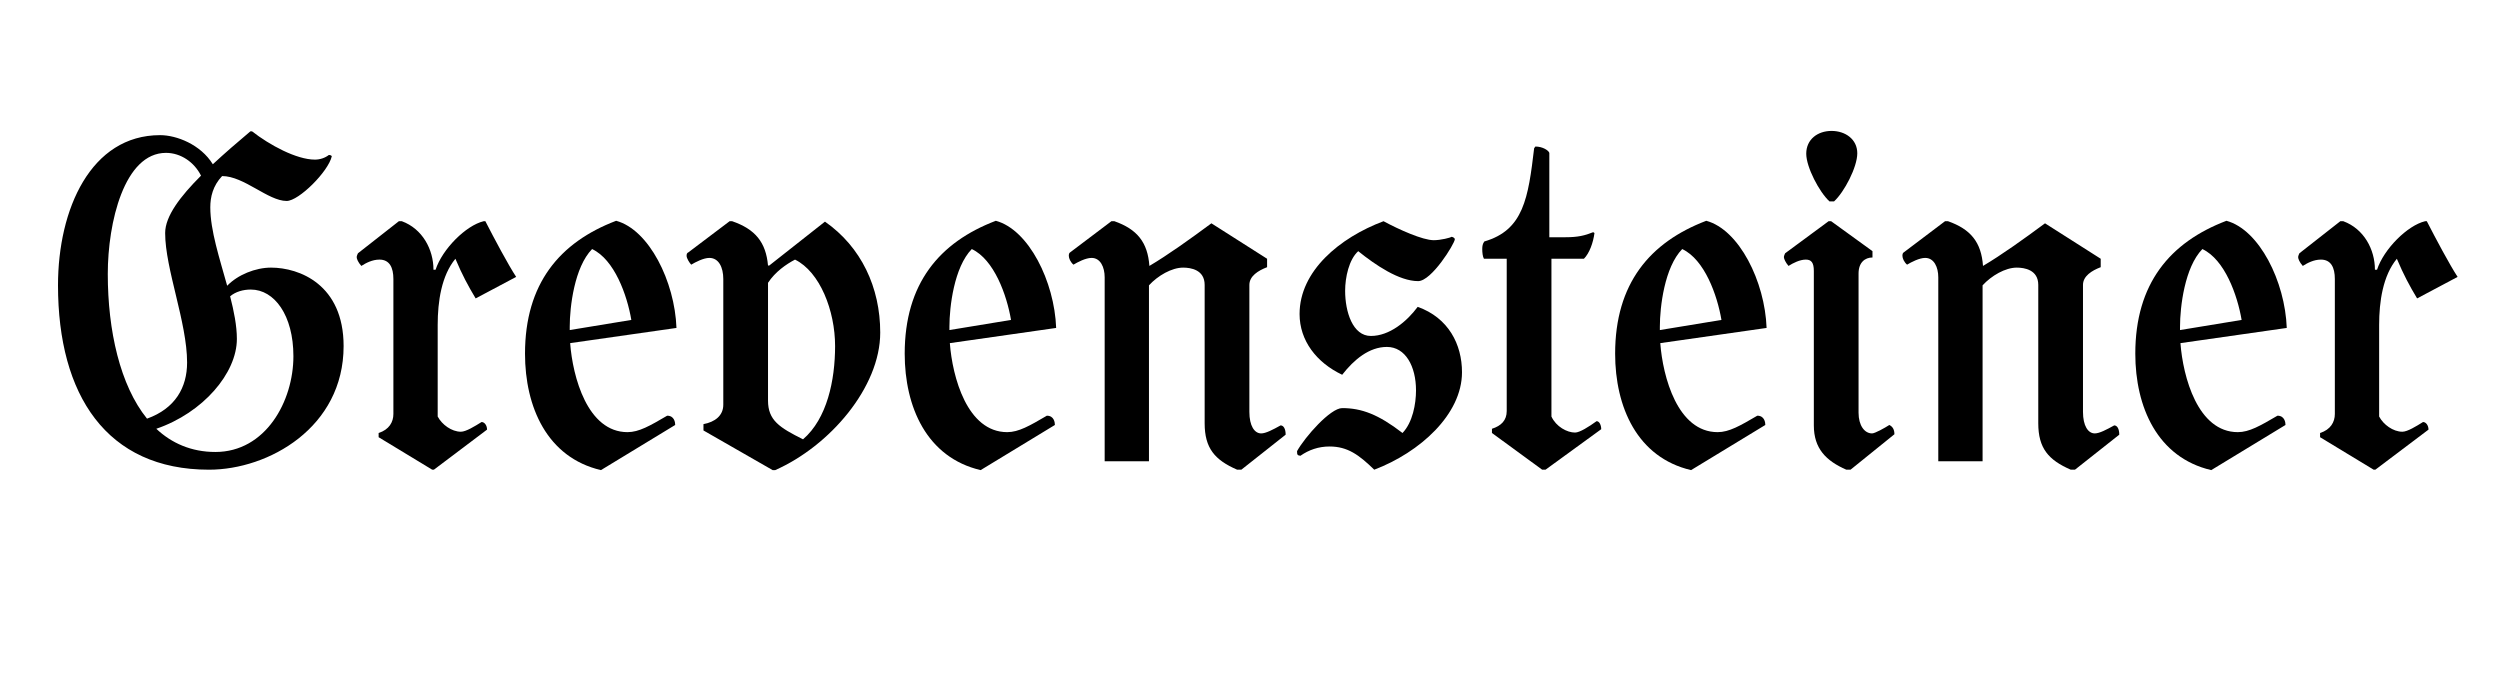
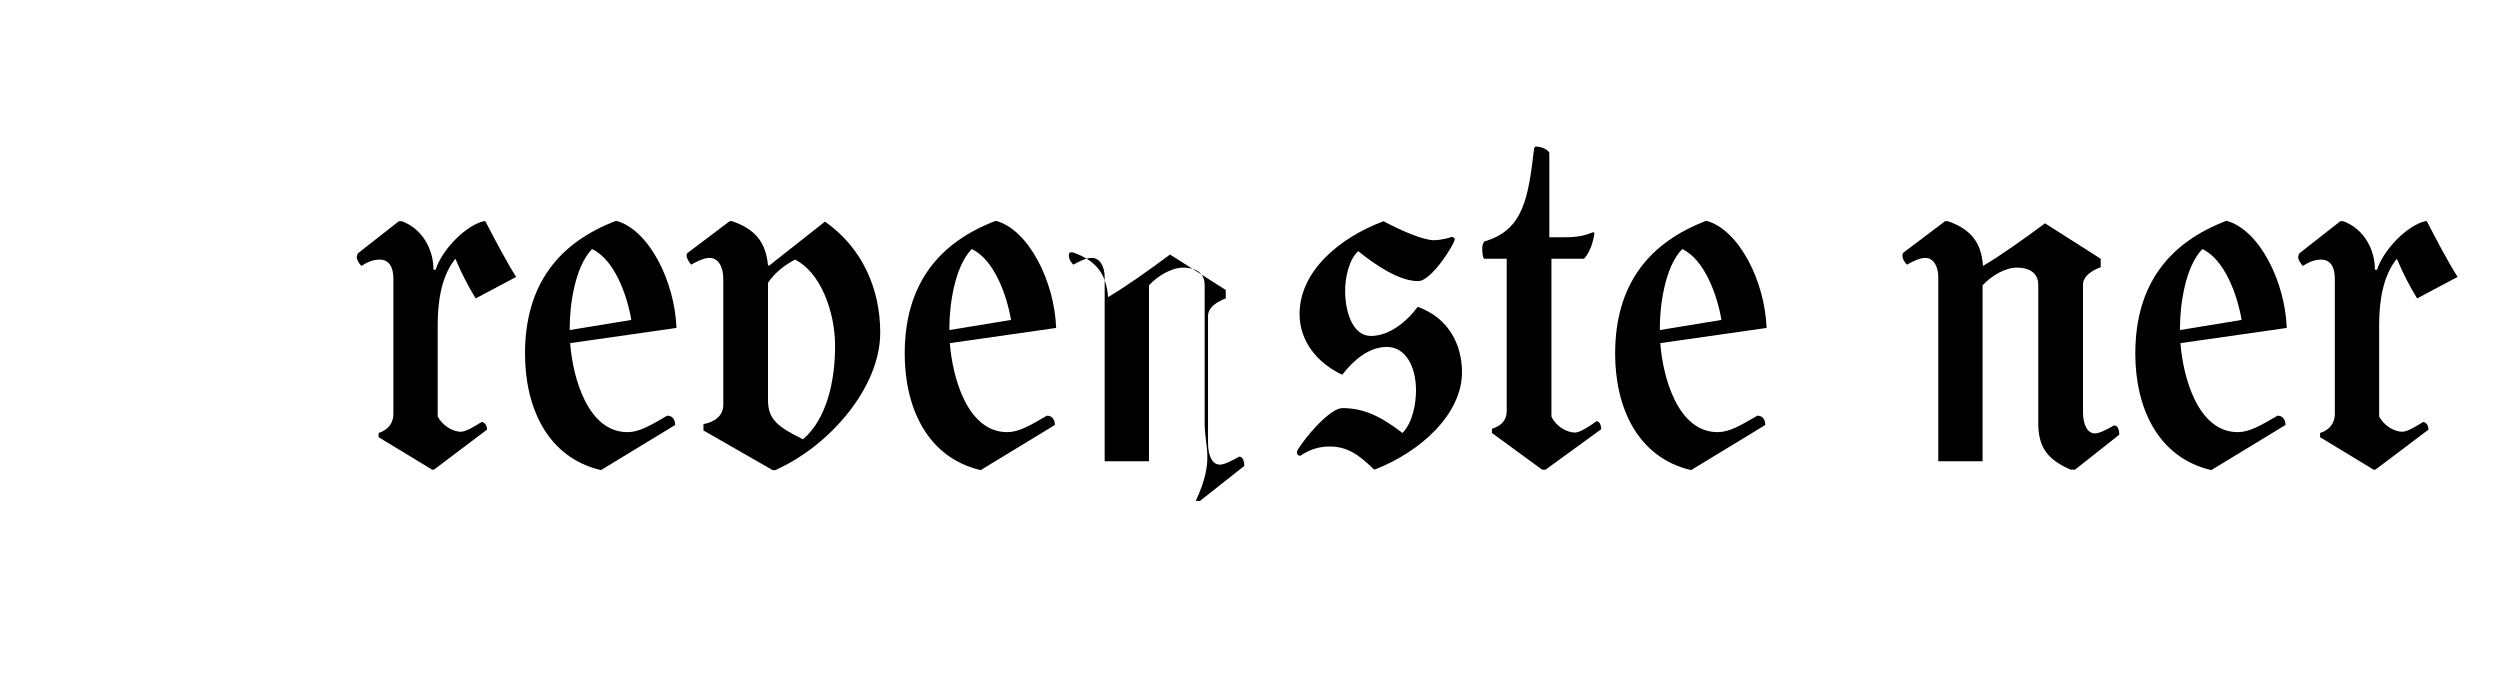
<svg xmlns="http://www.w3.org/2000/svg" version="1.0" id="Layer_1" viewBox="1835.5 1097.5 1280 350">
  <title>Grevensteiner</title>
  <style type="text/css">

	.st0{fill:none;}

</style>
  <g>
    <rect x="1832.256" y="1164.542" class="st0" width="1283.244" height="208.852" />
-     <path d="M1865.195,1243.591c0-39.097,16.848-76.897,52.271-76.897c8.425,0,20.736,4.752,27.001,14.904   c6.048-5.616,12.528-11.232,19.225-16.848h0.864c8.855,6.912,22.68,14.472,32.184,14.472c2.593,0,5.185-0.864,7.129-2.376   c0.647,0,1.296,0.216,1.512,0.648c-1.729,7.775-16.848,22.896-23.112,22.896c-9.505,0-21.816-12.744-33.049-12.744   c-4.752,4.967-6.048,10.8-6.048,15.983c0,11.88,4.752,26.137,8.641,40.177c5.399-5.616,14.472-9.288,22.464-9.288   c14.472,0,37.152,8.64,37.152,40.177c0,41.688-38.448,63.289-68.905,63.289C1890.035,1337.984,1865.195,1299.752,1865.195,1243.591   z M1910.771,1311.848c14.473-5.184,20.52-15.984,20.52-28.729c0-20.52-11.231-47.953-11.231-66.312   c0-8.641,7.776-18.793,18.36-29.377c-3.456-6.912-10.368-11.664-17.928-11.664c-21.385,0-29.809,35.641-29.809,61.993   C1890.684,1266.703,1896.947,1294.783,1910.771,1311.848z M1945.764,1328.912c25.705,0,39.961-25.92,39.961-49.033   c0-20.952-9.721-34.128-21.816-34.128c-3.889,0-7.776,1.08-10.584,3.456c1.943,7.561,3.456,15.12,3.456,21.816   c0,17.496-17.28,37.801-41.257,46.008C1923.3,1324.376,1933.451,1328.912,1945.764,1328.912z" />
    <path d="M2029.357,1321.352v-2.16c5.399-1.728,7.56-5.615,7.56-9.72v-69.121c0-5.832-1.944-9.937-7.128-9.937   c-3.672,0-6.912,1.729-9.288,3.24c-1.728-1.943-2.376-3.672-2.376-4.535c0-0.648,0.648-1.945,0.648-1.945l20.951-16.416h1.513   c10.584,3.889,16.2,14.473,16.2,24.841h1.08c3.456-10.584,15.553-22.681,24.624-24.841h0.864   c4.536,8.856,11.664,22.249,15.768,28.513l-20.736,11.017c-3.887-6.48-6.912-12.097-10.367-20.305   c-7.129,8.641-9.072,21.816-9.072,33.912v46.873c2.16,4.104,7.128,7.776,11.88,7.776c2.593,0,7.128-2.808,10.585-4.968   c1.512,0,2.808,1.728,2.808,3.888l-27.217,20.521h-0.864L2029.357,1321.352z" />
    <path d="M2150.965,1210.542c16.848,4.536,30.024,31.104,30.889,54.865l-54.434,7.776c1.297,17.279,8.856,45.576,29.377,45.576   c5.832,0,11.448-3.24,20.305-8.424c3.672,0,4.104,3.456,4.104,4.752l-38.017,23.112c-27.648-6.479-38.88-32.4-38.88-59.616   C2104.309,1242.727,2122.021,1221.559,2150.965,1210.542z M2138.652,1225.015c-9.072,9.288-11.447,29.593-11.447,39.745v1.728   l31.536-5.185C2156.581,1248.559,2150.101,1230.414,2138.652,1225.015z" />
    <path d="M2195.674,1317.896v-3.24c5.832-1.08,10.152-4.32,10.152-9.937v-64.369c0-6.048-2.376-10.8-7.128-10.8   c-3.024,0-7.128,2.16-9.288,3.456c-0.864-0.864-2.376-3.24-2.376-4.536c0-0.864,0.216-1.512,0.864-1.729l21.168-15.984h1.296   c11.88,4.104,17.28,10.801,18.36,22.681h0.648l28.512-22.464c18.576,12.96,28.297,33.696,28.297,56.809   c0,28.08-25.92,58.105-53.785,70.417h-1.296L2195.674,1317.896z M2263.067,1274.695c0-18.145-7.776-38.017-20.521-44.281   c-4.536,2.377-10.152,6.265-13.824,11.881v60.265c0,10.152,5.832,13.824,17.928,19.872   C2258.963,1311.848,2263.067,1292.191,2263.067,1274.695z" />
    <path d="M2345.363,1210.542c16.849,4.536,30.025,31.104,30.889,54.865l-54.433,7.776c1.296,17.279,8.856,45.576,29.376,45.576   c5.832,0,11.449-3.24,20.305-8.424c3.672,0,4.104,3.456,4.104,4.752l-38.017,23.112c-27.648-6.479-38.881-32.4-38.881-59.616   C2298.707,1242.727,2316.42,1221.559,2345.363,1210.542z M2333.052,1225.015c-9.072,9.288-11.448,29.593-11.448,39.745v1.728   l31.536-5.185C2350.98,1248.559,2344.5,1230.414,2333.052,1225.015z" />
-     <path d="M2452.282,1314.224v-70.849c0-7.776-7.128-8.856-11.017-8.856c-5.832,0-12.96,4.104-17.496,9.072v90.073h-22.68v-94.178   c0-5.184-2.16-9.936-6.697-9.936c-3.023,0-7.127,2.16-9.287,3.456c-1.513-1.296-2.377-3.24-2.377-4.536   c0-0.864,0.217-1.512,0.648-1.729l21.168-15.984h1.512c11.665,4.104,17.064,10.801,17.929,22.896   c9.505-5.615,20.952-13.824,31.753-21.816l28.512,18.145v4.32c-4.535,1.729-9.072,4.536-9.072,9.072v65.017   c0,7.128,2.593,11.017,6.049,11.017c2.376,0,6.048-1.944,9.936-4.104c1.513,0,2.593,1.728,2.593,4.753l-22.681,17.928h-2.16   C2457.466,1333.016,2452.282,1326.969,2452.282,1314.224z" />
+     <path d="M2452.282,1314.224v-70.849c0-7.776-7.128-8.856-11.017-8.856c-5.832,0-12.96,4.104-17.496,9.072v90.073h-22.68v-94.178   c0-5.184-2.16-9.936-6.697-9.936c-3.023,0-7.127,2.16-9.287,3.456c-1.513-1.296-2.377-3.24-2.377-4.536   c0-0.864,0.217-1.512,0.648-1.729h1.512c11.665,4.104,17.064,10.801,17.929,22.896   c9.505-5.615,20.952-13.824,31.753-21.816l28.512,18.145v4.32c-4.535,1.729-9.072,4.536-9.072,9.072v65.017   c0,7.128,2.593,11.017,6.049,11.017c2.376,0,6.048-1.944,9.936-4.104c1.513,0,2.593,1.728,2.593,4.753l-22.681,17.928h-2.16   C2457.466,1333.016,2452.282,1326.969,2452.282,1314.224z" />
    <path d="M2516.218,1326.104c-5.616,0-10.585,1.729-14.904,4.752c-1.513-0.215-1.728-0.432-1.728-2.375   c4.104-7.345,17.063-22.033,23.111-22.033c9.937,0,18.576,3.24,30.889,12.744c5.185-5.399,6.912-14.904,6.912-21.816   c0-12.312-5.4-22.248-14.904-22.248c-9.072,0-16.848,6.48-22.896,14.256c-13.176-6.264-21.816-17.496-21.816-31.104   c0-22.033,20.521-39.097,42.985-47.521c7.992,4.32,20.089,9.721,25.704,9.721c3.672,0,8.641-1.296,9.072-1.729   c0.432,0,1.729,0.433,1.729,1.297c-0.217,2.375-11.881,21.384-18.793,21.384c-9.72,0-21.816-8.208-30.672-15.336   c-4.752,4.319-6.696,13.392-6.696,20.304c0,10.801,3.888,23.113,13.176,23.113c9.505,0,18.36-7.345,23.977-14.904   c15.769,5.615,22.681,19.224,22.681,33.48c0,21.6-21.601,41.04-44.929,49.896   C2531.338,1330.424,2525.506,1326.104,2516.218,1326.104z" />
    <path d="M2599.379,1319.191v-2.16c4.752-1.512,7.56-4.319,7.56-9.071v-77.978h-11.664c-0.647-1.08-0.864-3.24-0.864-4.968   c0-1.513,0.217-2.808,1.08-3.888c20.088-5.832,22.465-22.249,25.488-47.737l0.648-0.864c3.672,0,6.695,1.944,7.128,3.24v43.201   h8.208c6.48,0,9.936-0.864,14.256-2.592l0.648,0.432c-0.648,4.968-2.592,10.367-5.4,13.176h-16.632v80.785   c2.376,5.185,7.992,8.209,12.097,8.209c2.375,0,7.127-3.024,11.016-5.832c1.512,0,2.376,2.159,2.376,4.104l-28.513,20.736h-1.728   L2599.379,1319.191z" />
    <path d="M2709.109,1210.542c16.848,4.536,30.023,31.104,30.889,54.865l-54.434,7.776c1.296,17.279,8.856,45.576,29.377,45.576   c5.832,0,11.447-3.24,20.304-8.424c3.673,0,4.104,3.456,4.104,4.752l-38.017,23.112c-27.648-6.479-38.881-32.4-38.881-59.616   C2662.452,1242.727,2680.164,1221.559,2709.109,1210.542z M2696.797,1225.015c-9.072,9.288-11.448,29.593-11.448,39.745v1.728   l31.536-5.185C2714.725,1248.559,2708.245,1230.414,2696.797,1225.015z" />
-     <path d="M2802.848,1315.088c1.729,0.864,2.592,2.376,2.592,4.752l-22.464,18.145h-2.16c-10.368-4.536-16.632-10.801-16.632-22.681   v-79.058c0-4.319-1.297-5.832-4.104-5.832c-3.024,0-6.479,1.729-8.856,3.24c-1.512-1.728-2.375-3.672-2.375-4.535   c0-0.648,0.647-1.945,0.647-1.945l22.248-16.416h1.296l21.169,15.337v3.239c-3.888,0-7.128,2.593-7.128,8.209v71.281   c0,6.479,3.023,10.584,6.912,10.584C2795.504,1319.408,2800.472,1316.6,2802.848,1315.088z M2760.295,1176.197   c0-7.344,5.832-11.664,12.961-11.664c7.128,0,13.176,4.32,13.176,11.448s-6.696,19.872-11.881,24.624h-2.375   C2766.991,1195.854,2760.295,1183.109,2760.295,1176.197z" />
    <path d="M2879.094,1314.224v-70.849c0-7.776-7.128-8.856-11.016-8.856c-5.832,0-12.961,4.104-17.496,9.072v90.073h-22.681v-94.178   c0-5.184-2.16-9.936-6.696-9.936c-3.023,0-7.128,2.16-9.288,3.456c-1.513-1.296-2.376-3.24-2.376-4.536   c0-0.864,0.216-1.512,0.648-1.729l21.168-15.984h1.512c11.664,4.104,17.064,10.801,17.928,22.896   c9.505-5.615,20.953-13.824,31.753-21.816l28.513,18.145v4.32c-4.536,1.729-9.072,4.536-9.072,9.072v65.017   c0,7.128,2.592,11.017,6.049,11.017c2.375,0,6.047-1.944,9.936-4.104c1.512,0,2.592,1.728,2.592,4.753l-22.68,17.928h-2.16   C2884.278,1333.016,2879.094,1326.969,2879.094,1314.224z" />
    <path d="M2975.431,1210.542c16.849,4.536,30.024,31.104,30.889,54.865l-54.433,7.776c1.295,17.279,8.855,45.576,29.376,45.576   c5.832,0,11.448-3.24,20.304-8.424c3.673,0,4.104,3.456,4.104,4.752l-38.017,23.112c-27.648-6.479-38.881-32.4-38.881-59.616   C2928.773,1242.727,2946.486,1221.559,2975.431,1210.542z M2963.119,1225.015c-9.072,9.288-11.449,29.593-11.449,39.745v1.728   l31.537-5.185C2981.047,1248.559,2974.566,1230.414,2963.119,1225.015z" />
    <path d="M3023.38,1321.352v-2.16c5.4-1.728,7.56-5.615,7.56-9.72v-69.121c0-5.832-1.943-9.937-7.127-9.937   c-3.673,0-6.912,1.729-9.289,3.24c-1.728-1.943-2.375-3.672-2.375-4.535c0-0.648,0.647-1.945,0.647-1.945l20.952-16.416h1.512   c10.584,3.889,16.201,14.473,16.201,24.841h1.08c3.455-10.584,15.552-22.681,24.624-24.841h0.864   c4.535,8.856,11.664,22.249,15.768,28.513l-20.736,11.017c-3.888-6.48-6.912-12.097-10.368-20.305   c-7.128,8.641-9.071,21.816-9.071,33.912v46.873c2.159,4.104,7.127,7.776,11.879,7.776c2.593,0,7.129-2.808,10.585-4.968   c1.512,0,2.808,1.728,2.808,3.888l-27.217,20.521h-0.863L3023.38,1321.352z" />
  </g>
</svg>